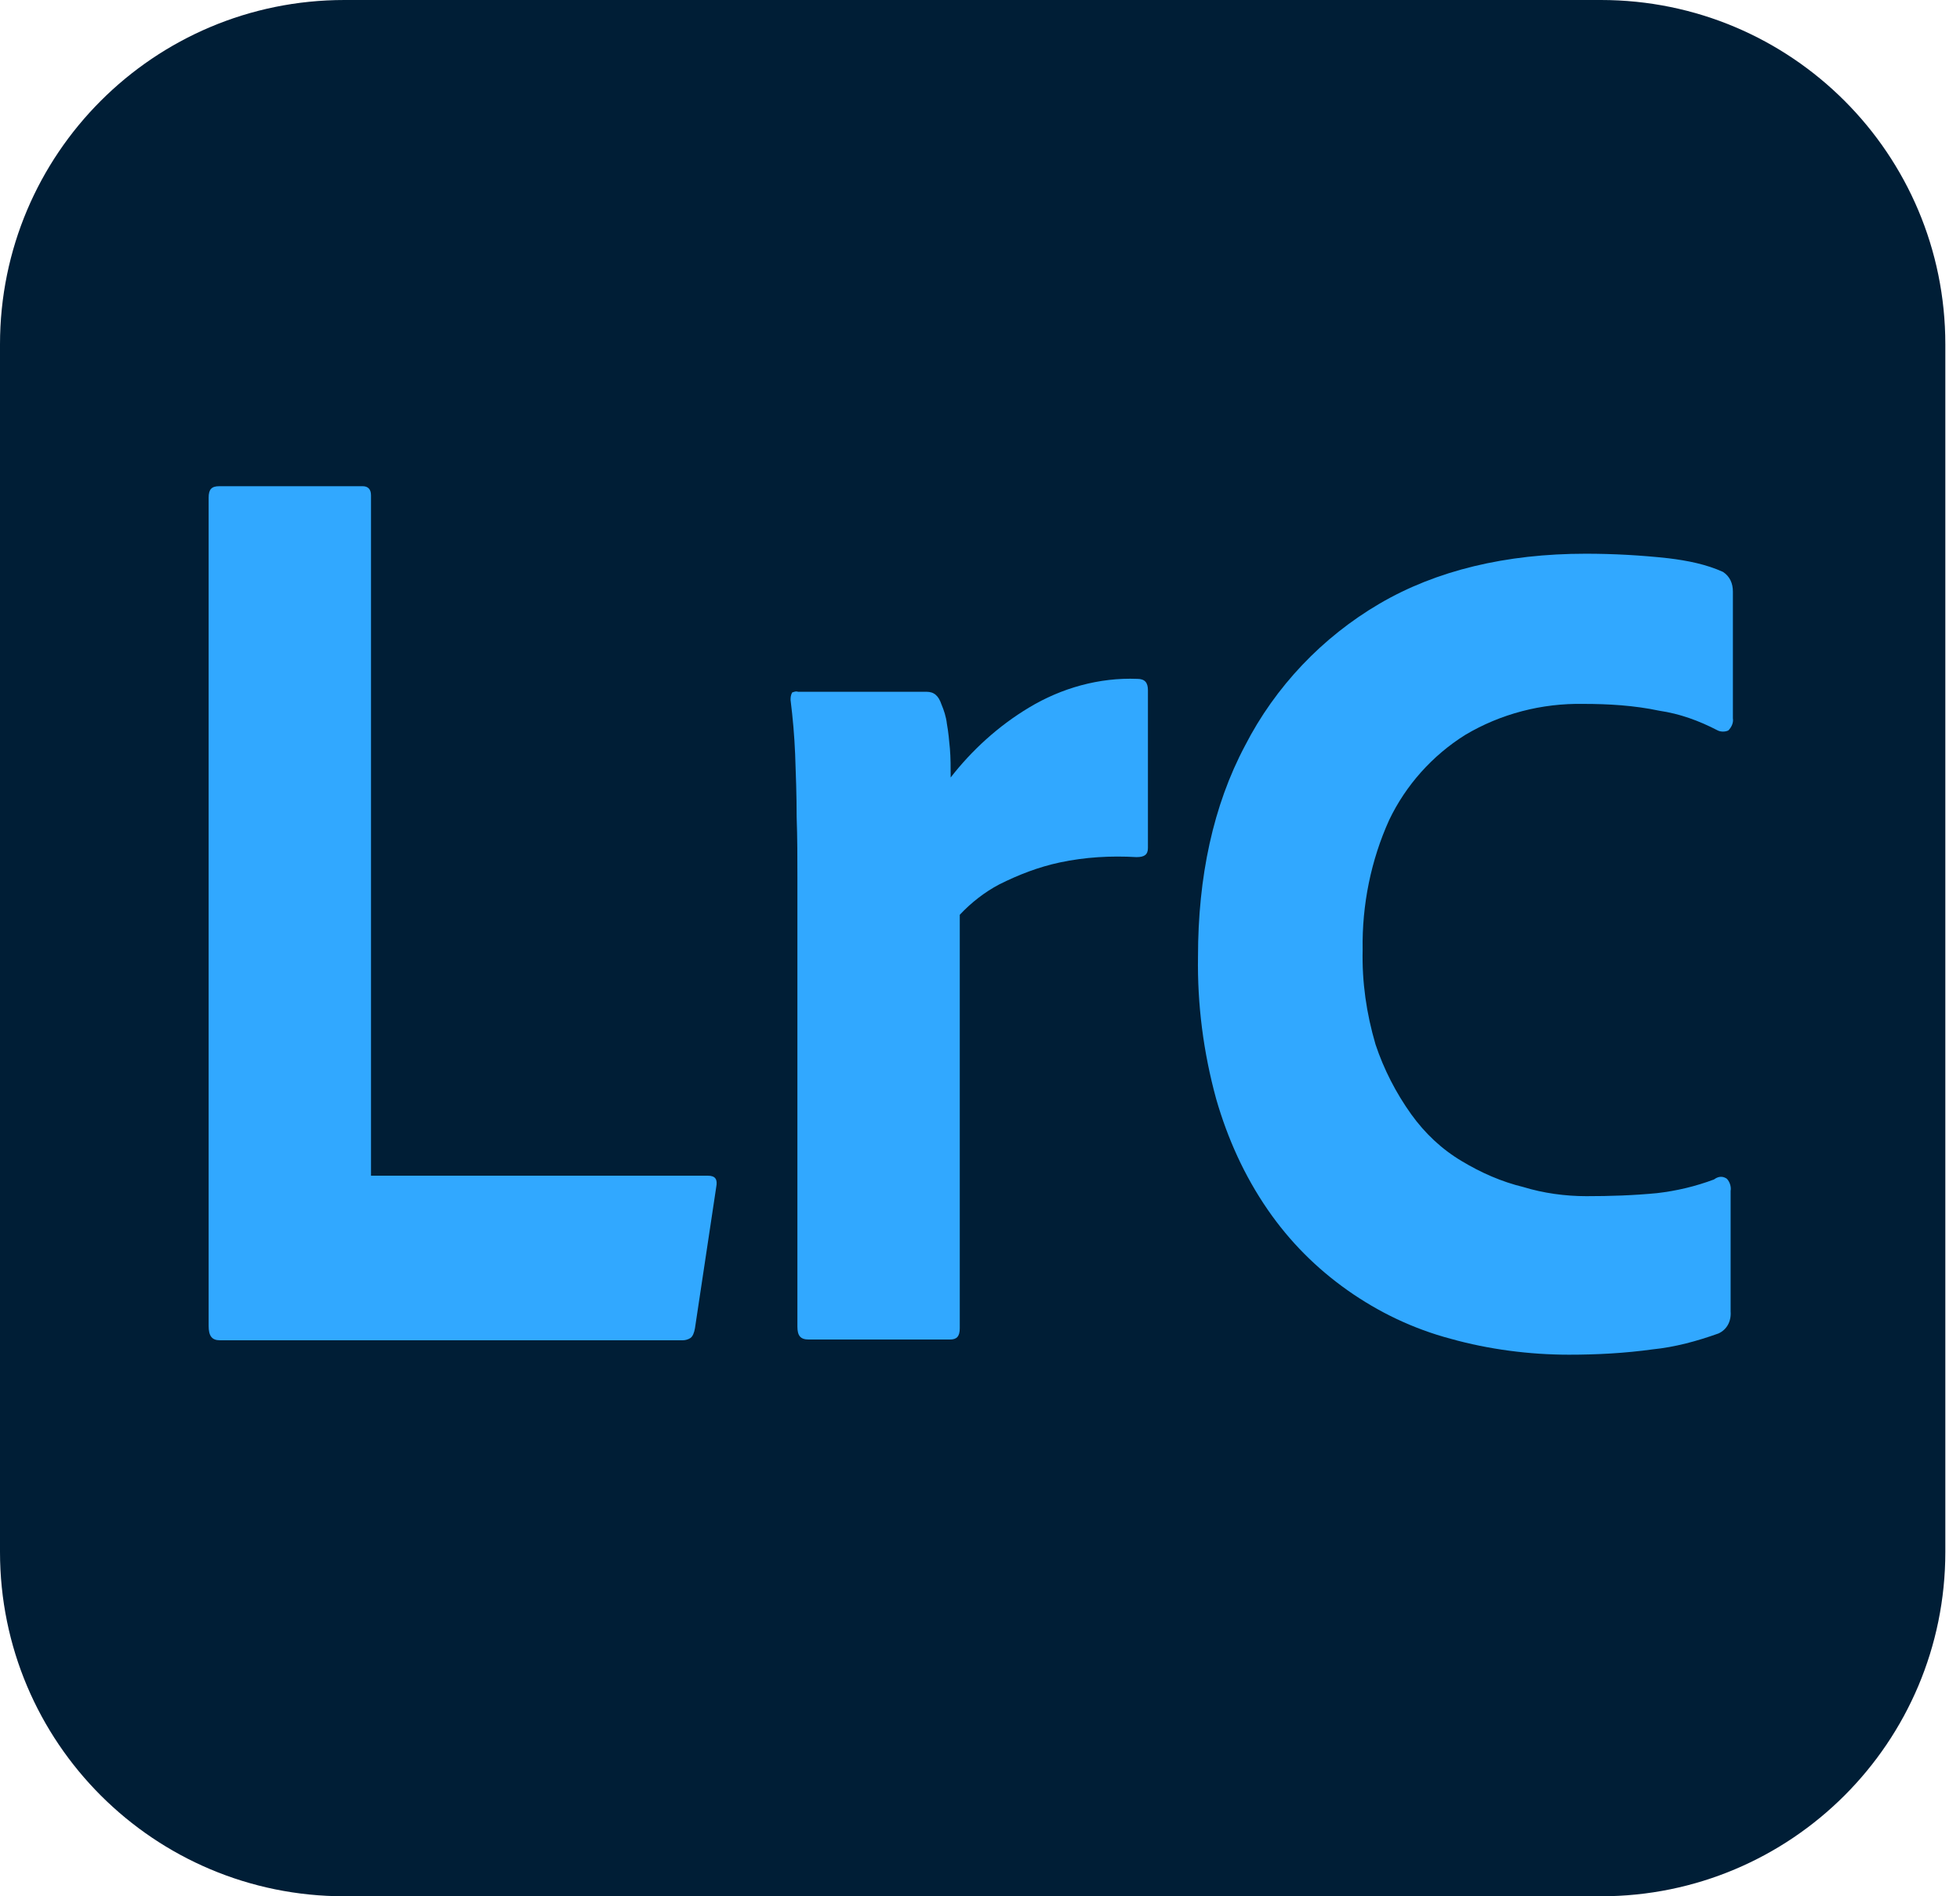
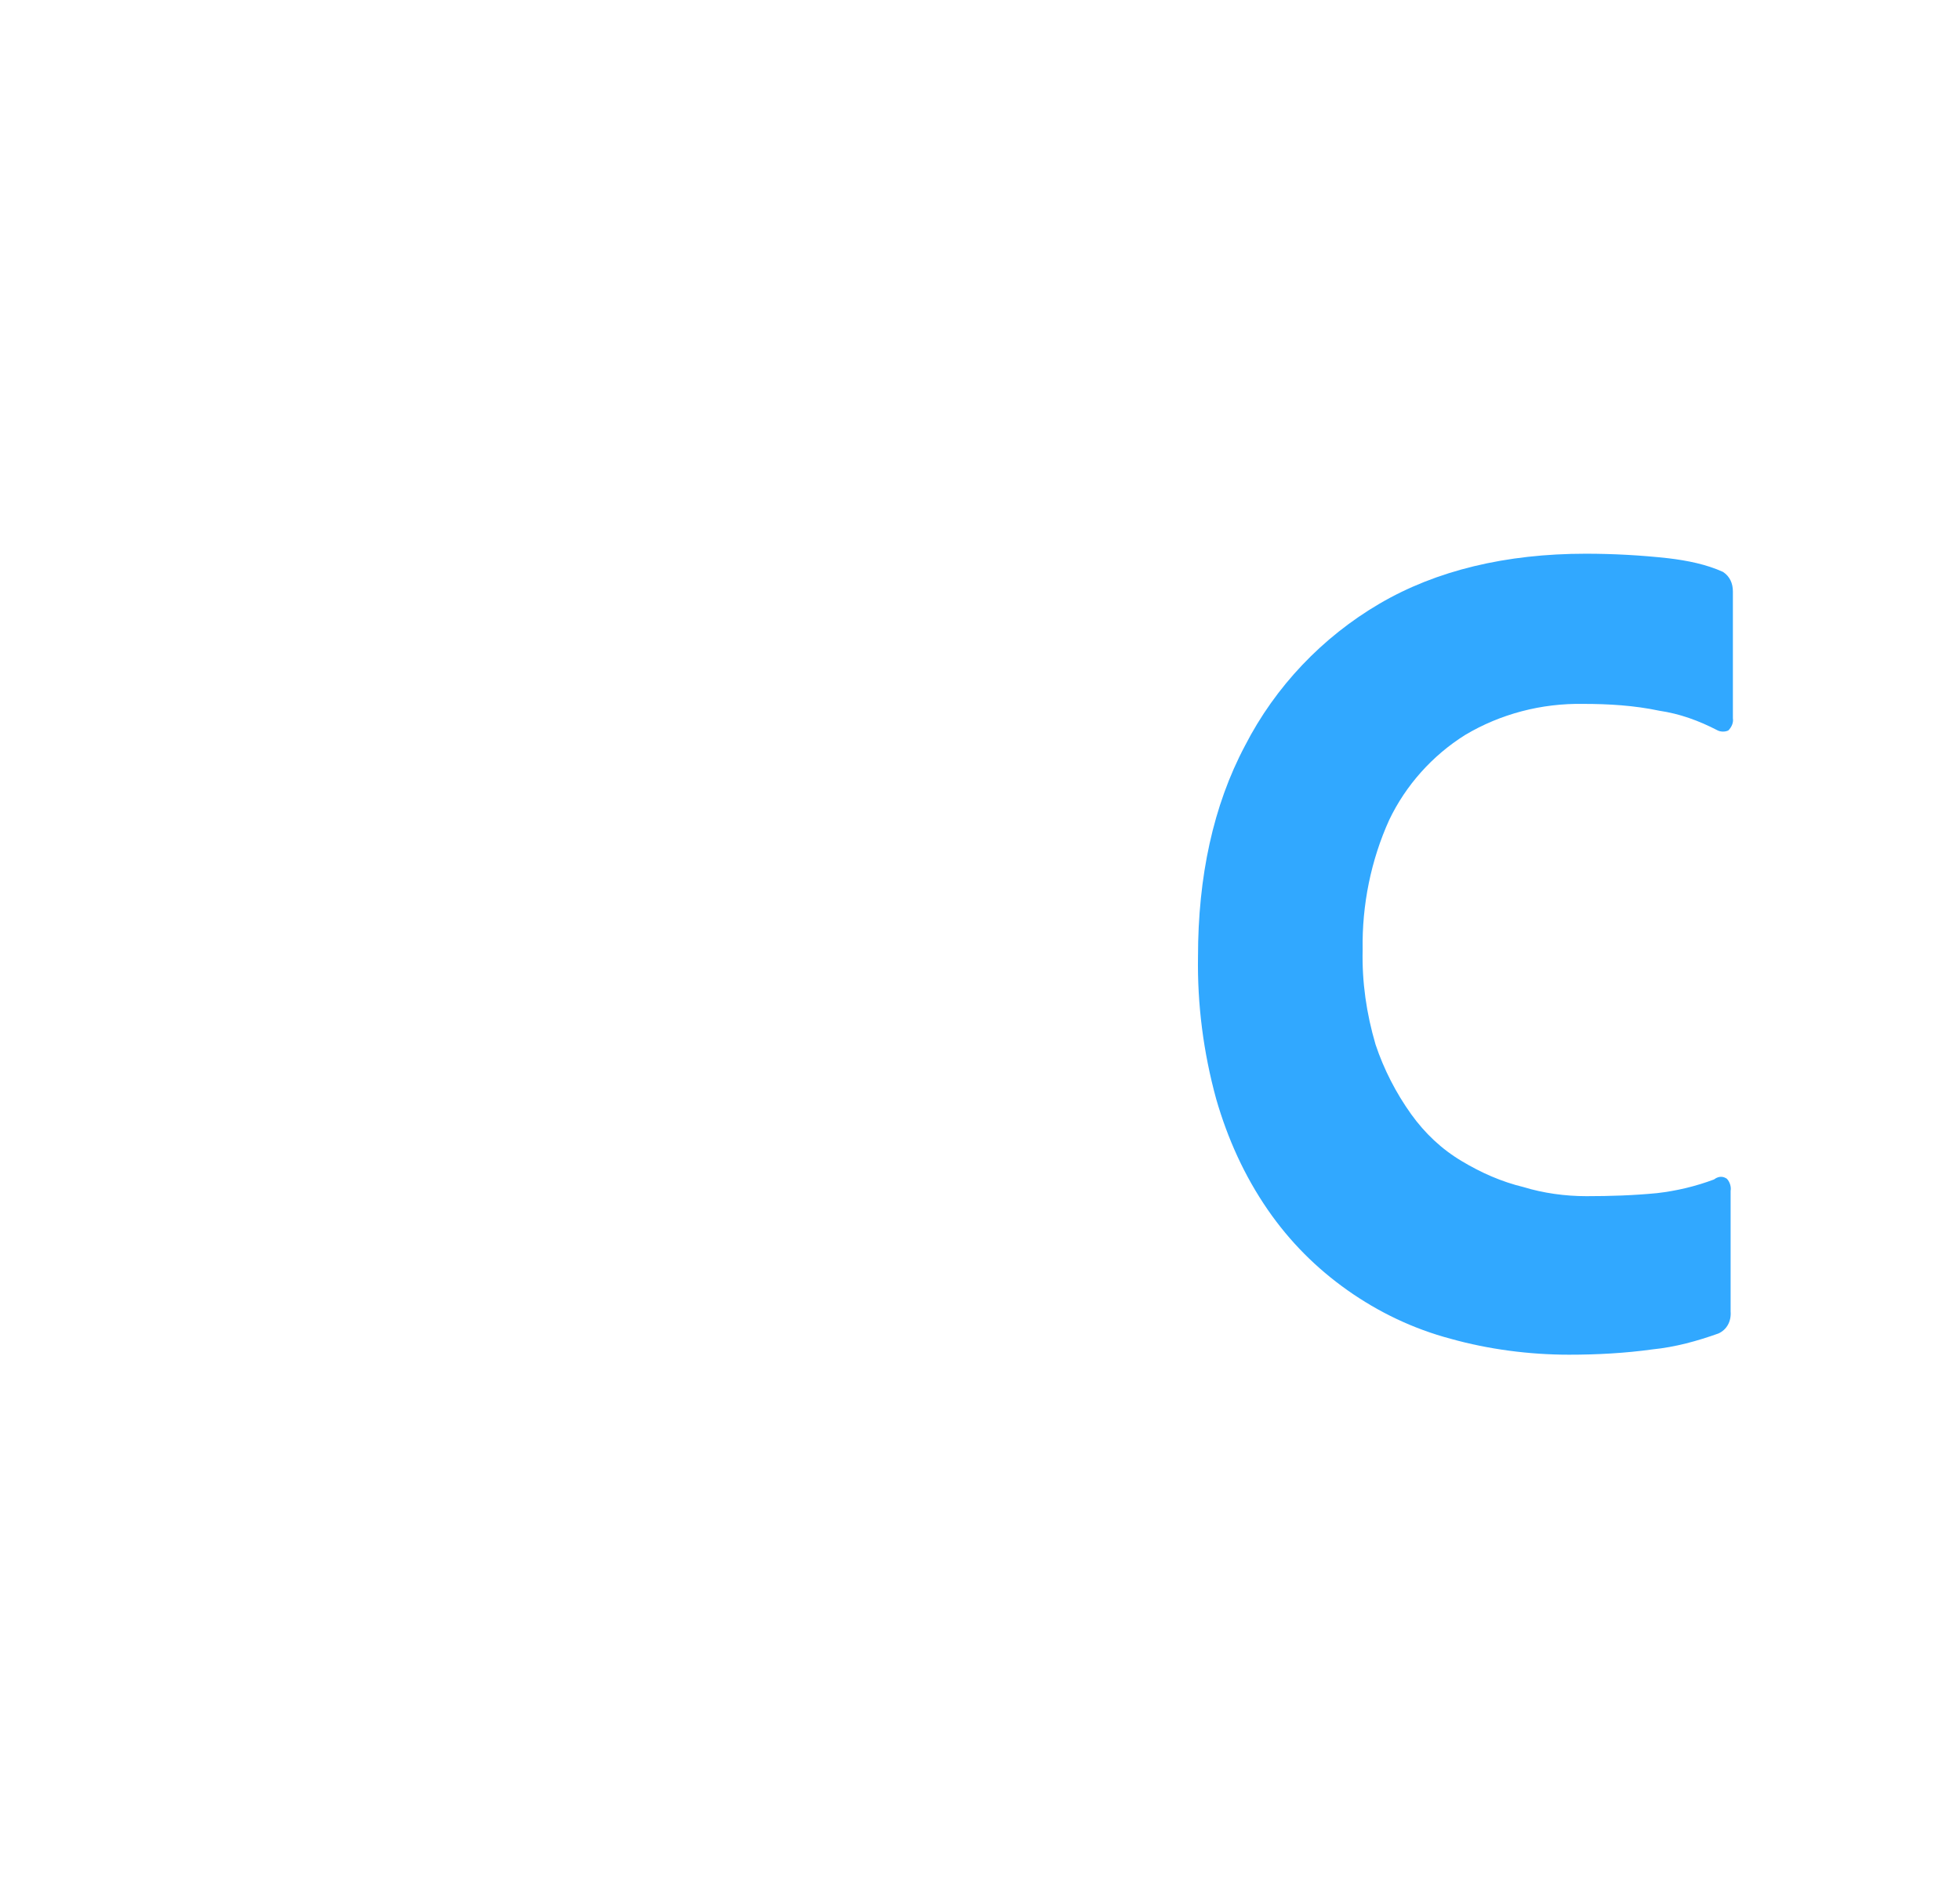
<svg xmlns="http://www.w3.org/2000/svg" width="31px" height="30px" viewBox="0 0 31 30" version="1.1">
  <title>lightroom</title>
  <g id="Site" stroke="none" stroke-width="1" fill="none" fill-rule="evenodd">
    <g id="A-propos---XL-1200" transform="translate(-931, -2817)" fill-rule="nonzero">
      <g id="Outils" transform="translate(-23, 2666)">
        <g id="outils" transform="translate(187, 151)">
          <g id="da-et-mi" transform="translate(1, 0)">
            <g id="lightroom" transform="translate(766, 0)">
-               <path d="M5.448,0 L25.32,0 C28.332,0 30.768,2.436 30.768,5.448 L30.768,24.552 C30.768,27.564 28.332,30 25.32,30 L5.448,30 C2.436,30 0,27.564 0,24.552 L0,5.448 C0,2.436 2.436,0 5.448,0 Z" id="Path" fill="#001E36" />
              <g id="LrC" transform="translate(3.24, 7.68)" fill="#31A8FF">
-                 <path d="M7.56,13.524 L0.24,13.524 C0.108,13.524 0.06,13.452 0.06,13.296 L0.06,0.192 C0.06,0.06 0.108,0.012 0.228,0.012 L2.496,0.012 C2.58,0.012 2.628,0.06 2.628,0.156 L2.628,10.92 L7.956,10.92 C8.076,10.92 8.112,10.98 8.088,11.1 L7.752,13.332 C7.74,13.404 7.716,13.464 7.68,13.488 C7.644,13.512 7.596,13.524 7.56,13.524 Z" id="Path" />
-                 <path d="M9.384,3.264 L11.412,3.264 C11.532,3.264 11.604,3.324 11.652,3.468 C11.688,3.552 11.724,3.66 11.736,3.768 C11.76,3.9 11.772,4.032 11.784,4.164 C11.796,4.308 11.796,4.464 11.796,4.62 C12.132,4.188 12.552,3.804 13.032,3.516 C13.548,3.204 14.148,3.036 14.748,3.06 C14.868,3.06 14.916,3.12 14.916,3.24 L14.916,5.736 C14.916,5.844 14.856,5.88 14.736,5.88 C14.328,5.856 13.92,5.88 13.524,5.964 C13.188,6.036 12.876,6.156 12.564,6.312 C12.336,6.432 12.12,6.6 11.94,6.792 L11.94,13.332 C11.94,13.464 11.892,13.512 11.784,13.512 L9.552,13.512 C9.42,13.512 9.372,13.452 9.372,13.308 L9.372,6.204 C9.372,5.892 9.372,5.58 9.36,5.244 C9.36,4.908 9.348,4.572 9.336,4.248 C9.324,3.96 9.3,3.684 9.264,3.396 C9.264,3.36 9.264,3.324 9.288,3.276 C9.324,3.264 9.348,3.252 9.384,3.264 Z" id="Path" />
                <path d="M24.012,1.368 C23.748,1.248 23.448,1.188 23.148,1.152 C22.716,1.104 22.272,1.08 21.84,1.08 C20.58,1.08 19.476,1.344 18.576,1.872 C17.676,2.4 16.932,3.18 16.452,4.116 C15.948,5.064 15.708,6.192 15.708,7.452 C15.696,8.208 15.792,8.964 15.996,9.708 C16.176,10.332 16.44,10.92 16.812,11.46 C17.16,11.964 17.58,12.384 18.072,12.732 C18.564,13.08 19.116,13.344 19.704,13.5 C20.304,13.668 20.952,13.752 21.576,13.752 C22.02,13.752 22.464,13.728 22.896,13.668 C23.256,13.632 23.604,13.536 23.94,13.416 C24.072,13.356 24.144,13.224 24.132,13.068 L24.132,11.16 C24.144,11.1 24.12,11.016 24.072,10.968 C24.036,10.944 23.964,10.908 23.868,10.98 C23.58,11.088 23.28,11.16 22.968,11.196 C22.596,11.232 22.224,11.244 21.852,11.244 C21.516,11.244 21.168,11.196 20.856,11.1 C20.508,11.016 20.184,10.872 19.884,10.692 C19.56,10.5 19.296,10.248 19.08,9.948 C18.84,9.612 18.648,9.24 18.516,8.844 C18.372,8.352 18.3,7.86 18.312,7.344 C18.3,6.636 18.444,5.928 18.732,5.292 C18.996,4.74 19.416,4.272 19.932,3.948 C20.496,3.612 21.144,3.444 21.804,3.456 C22.2,3.456 22.608,3.48 23.004,3.564 C23.328,3.612 23.628,3.72 23.928,3.876 C23.976,3.9 24.048,3.9 24.096,3.876 C24.144,3.828 24.18,3.756 24.168,3.684 L24.168,1.68 C24.168,1.548 24.12,1.44 24.012,1.368 Z" id="Path" />
              </g>
            </g>
          </g>
        </g>
      </g>
    </g>
  </g>
</svg>